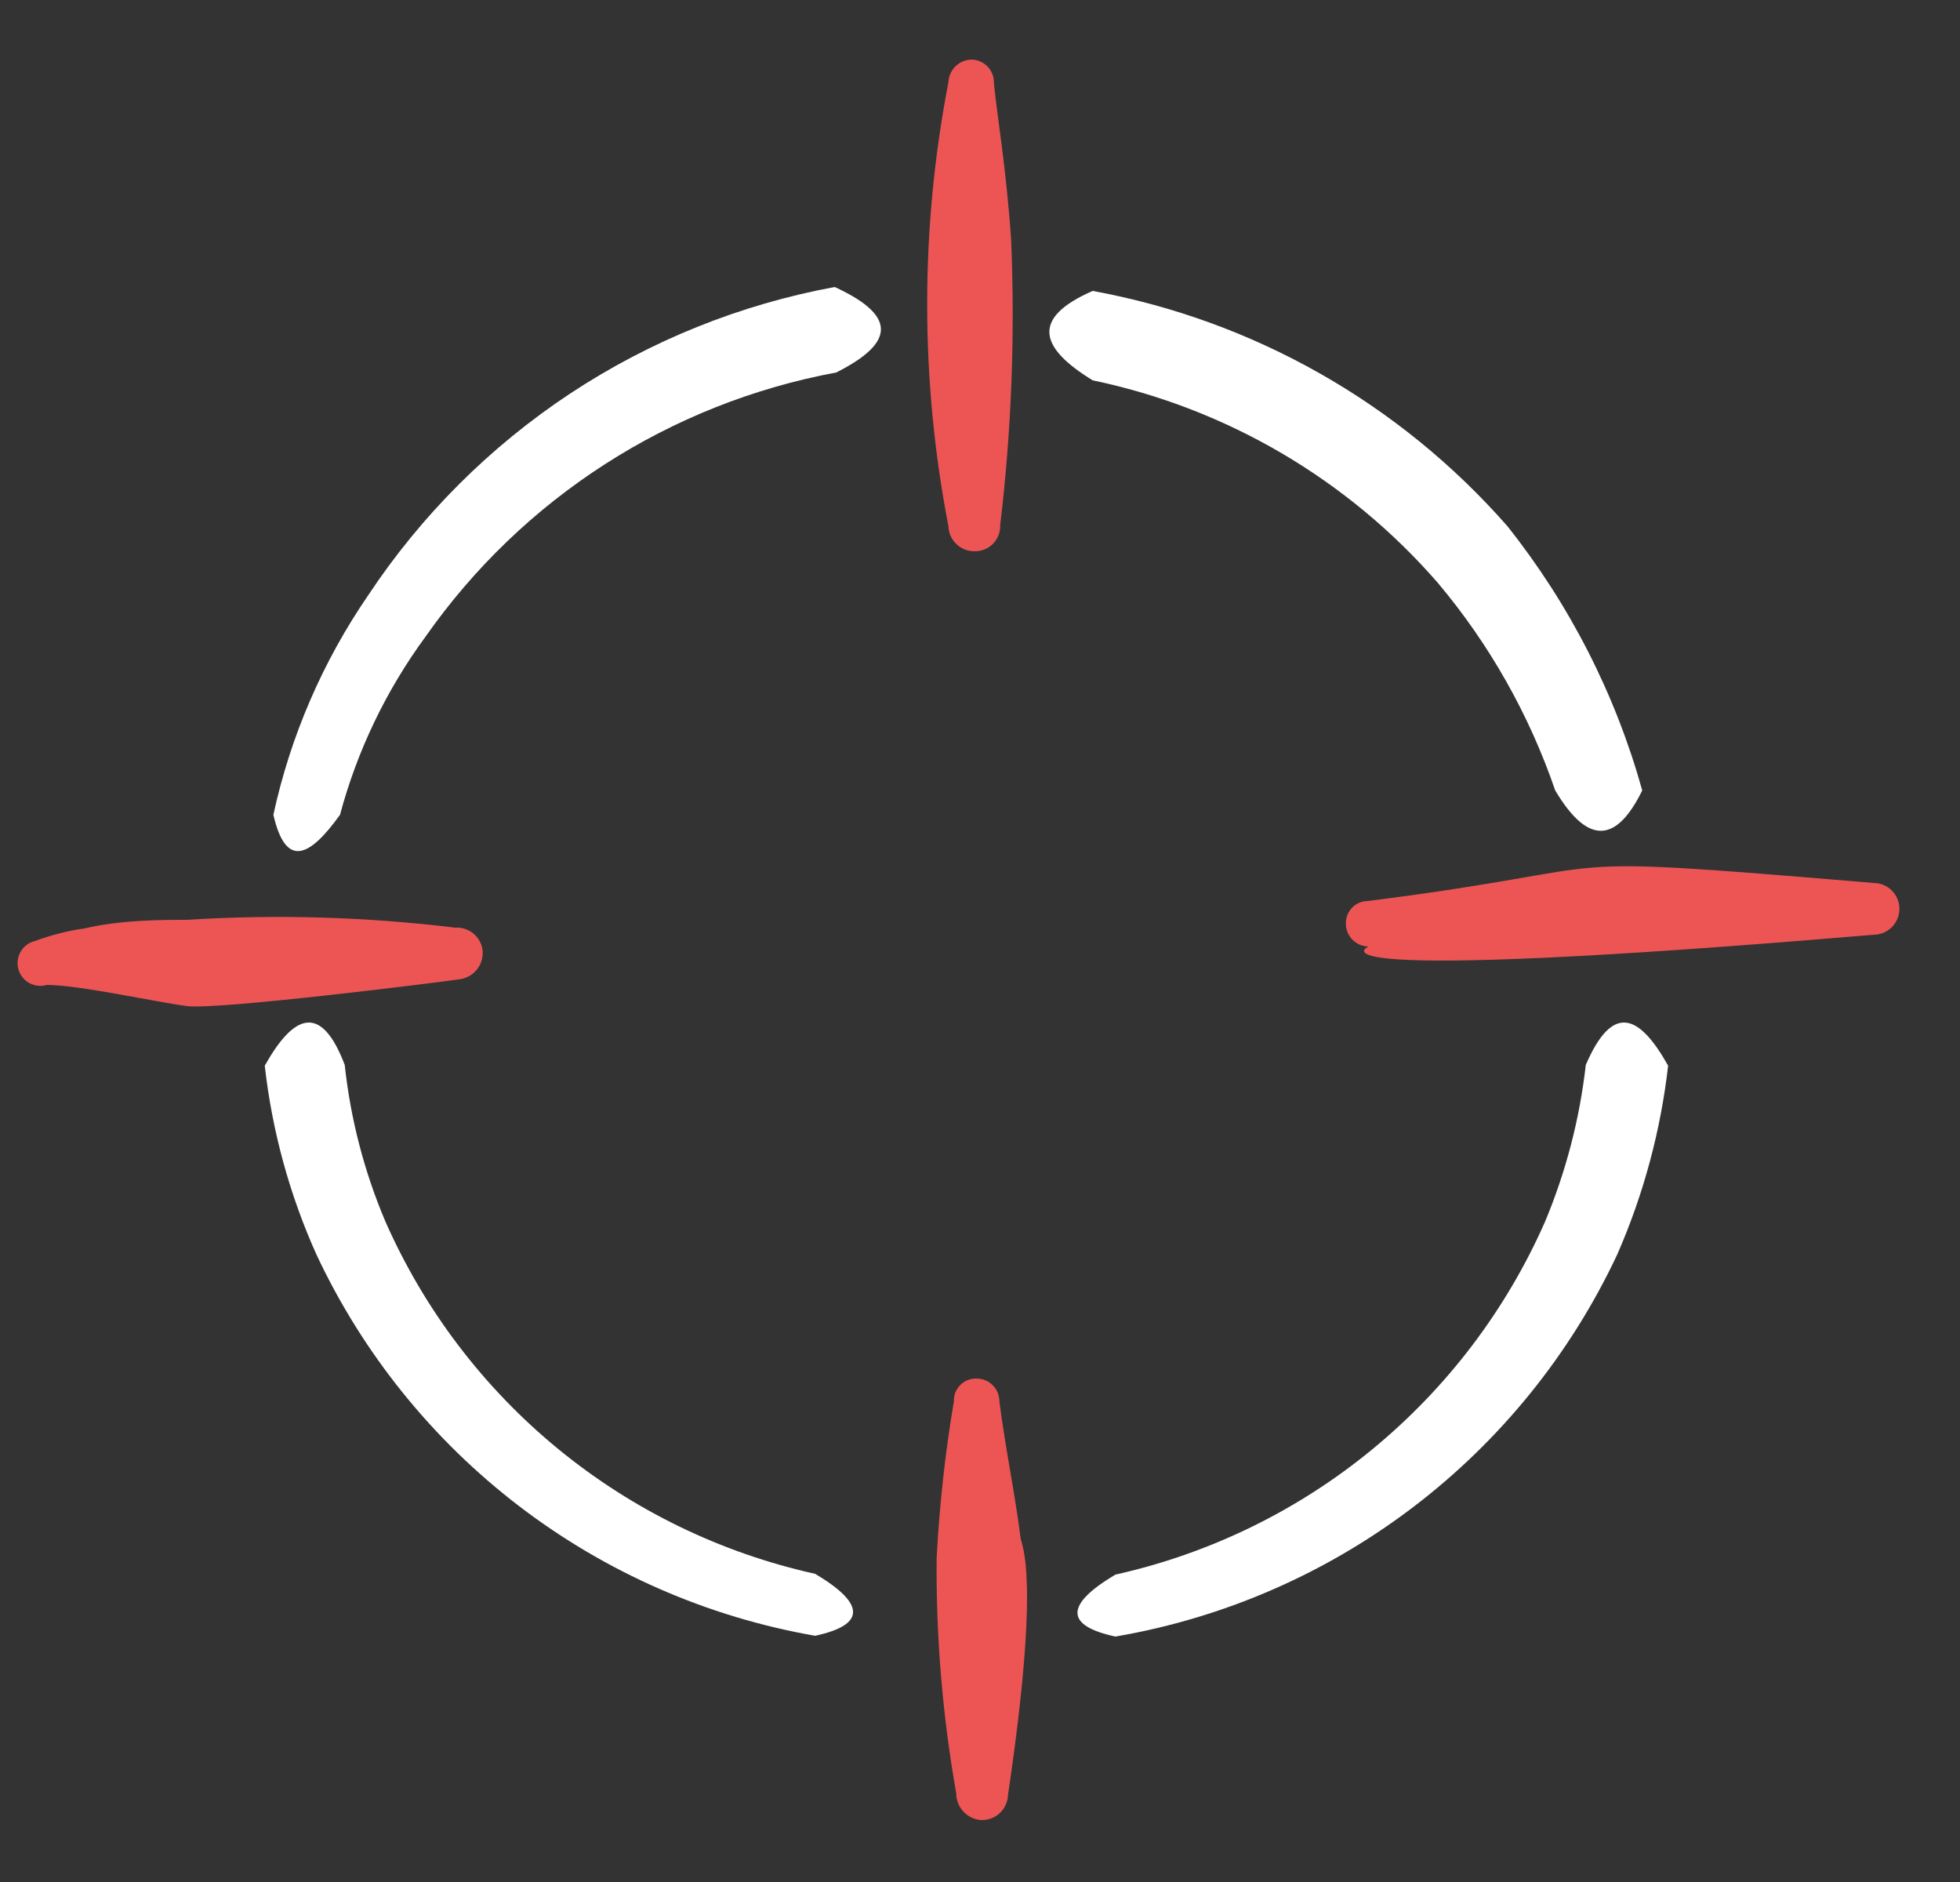
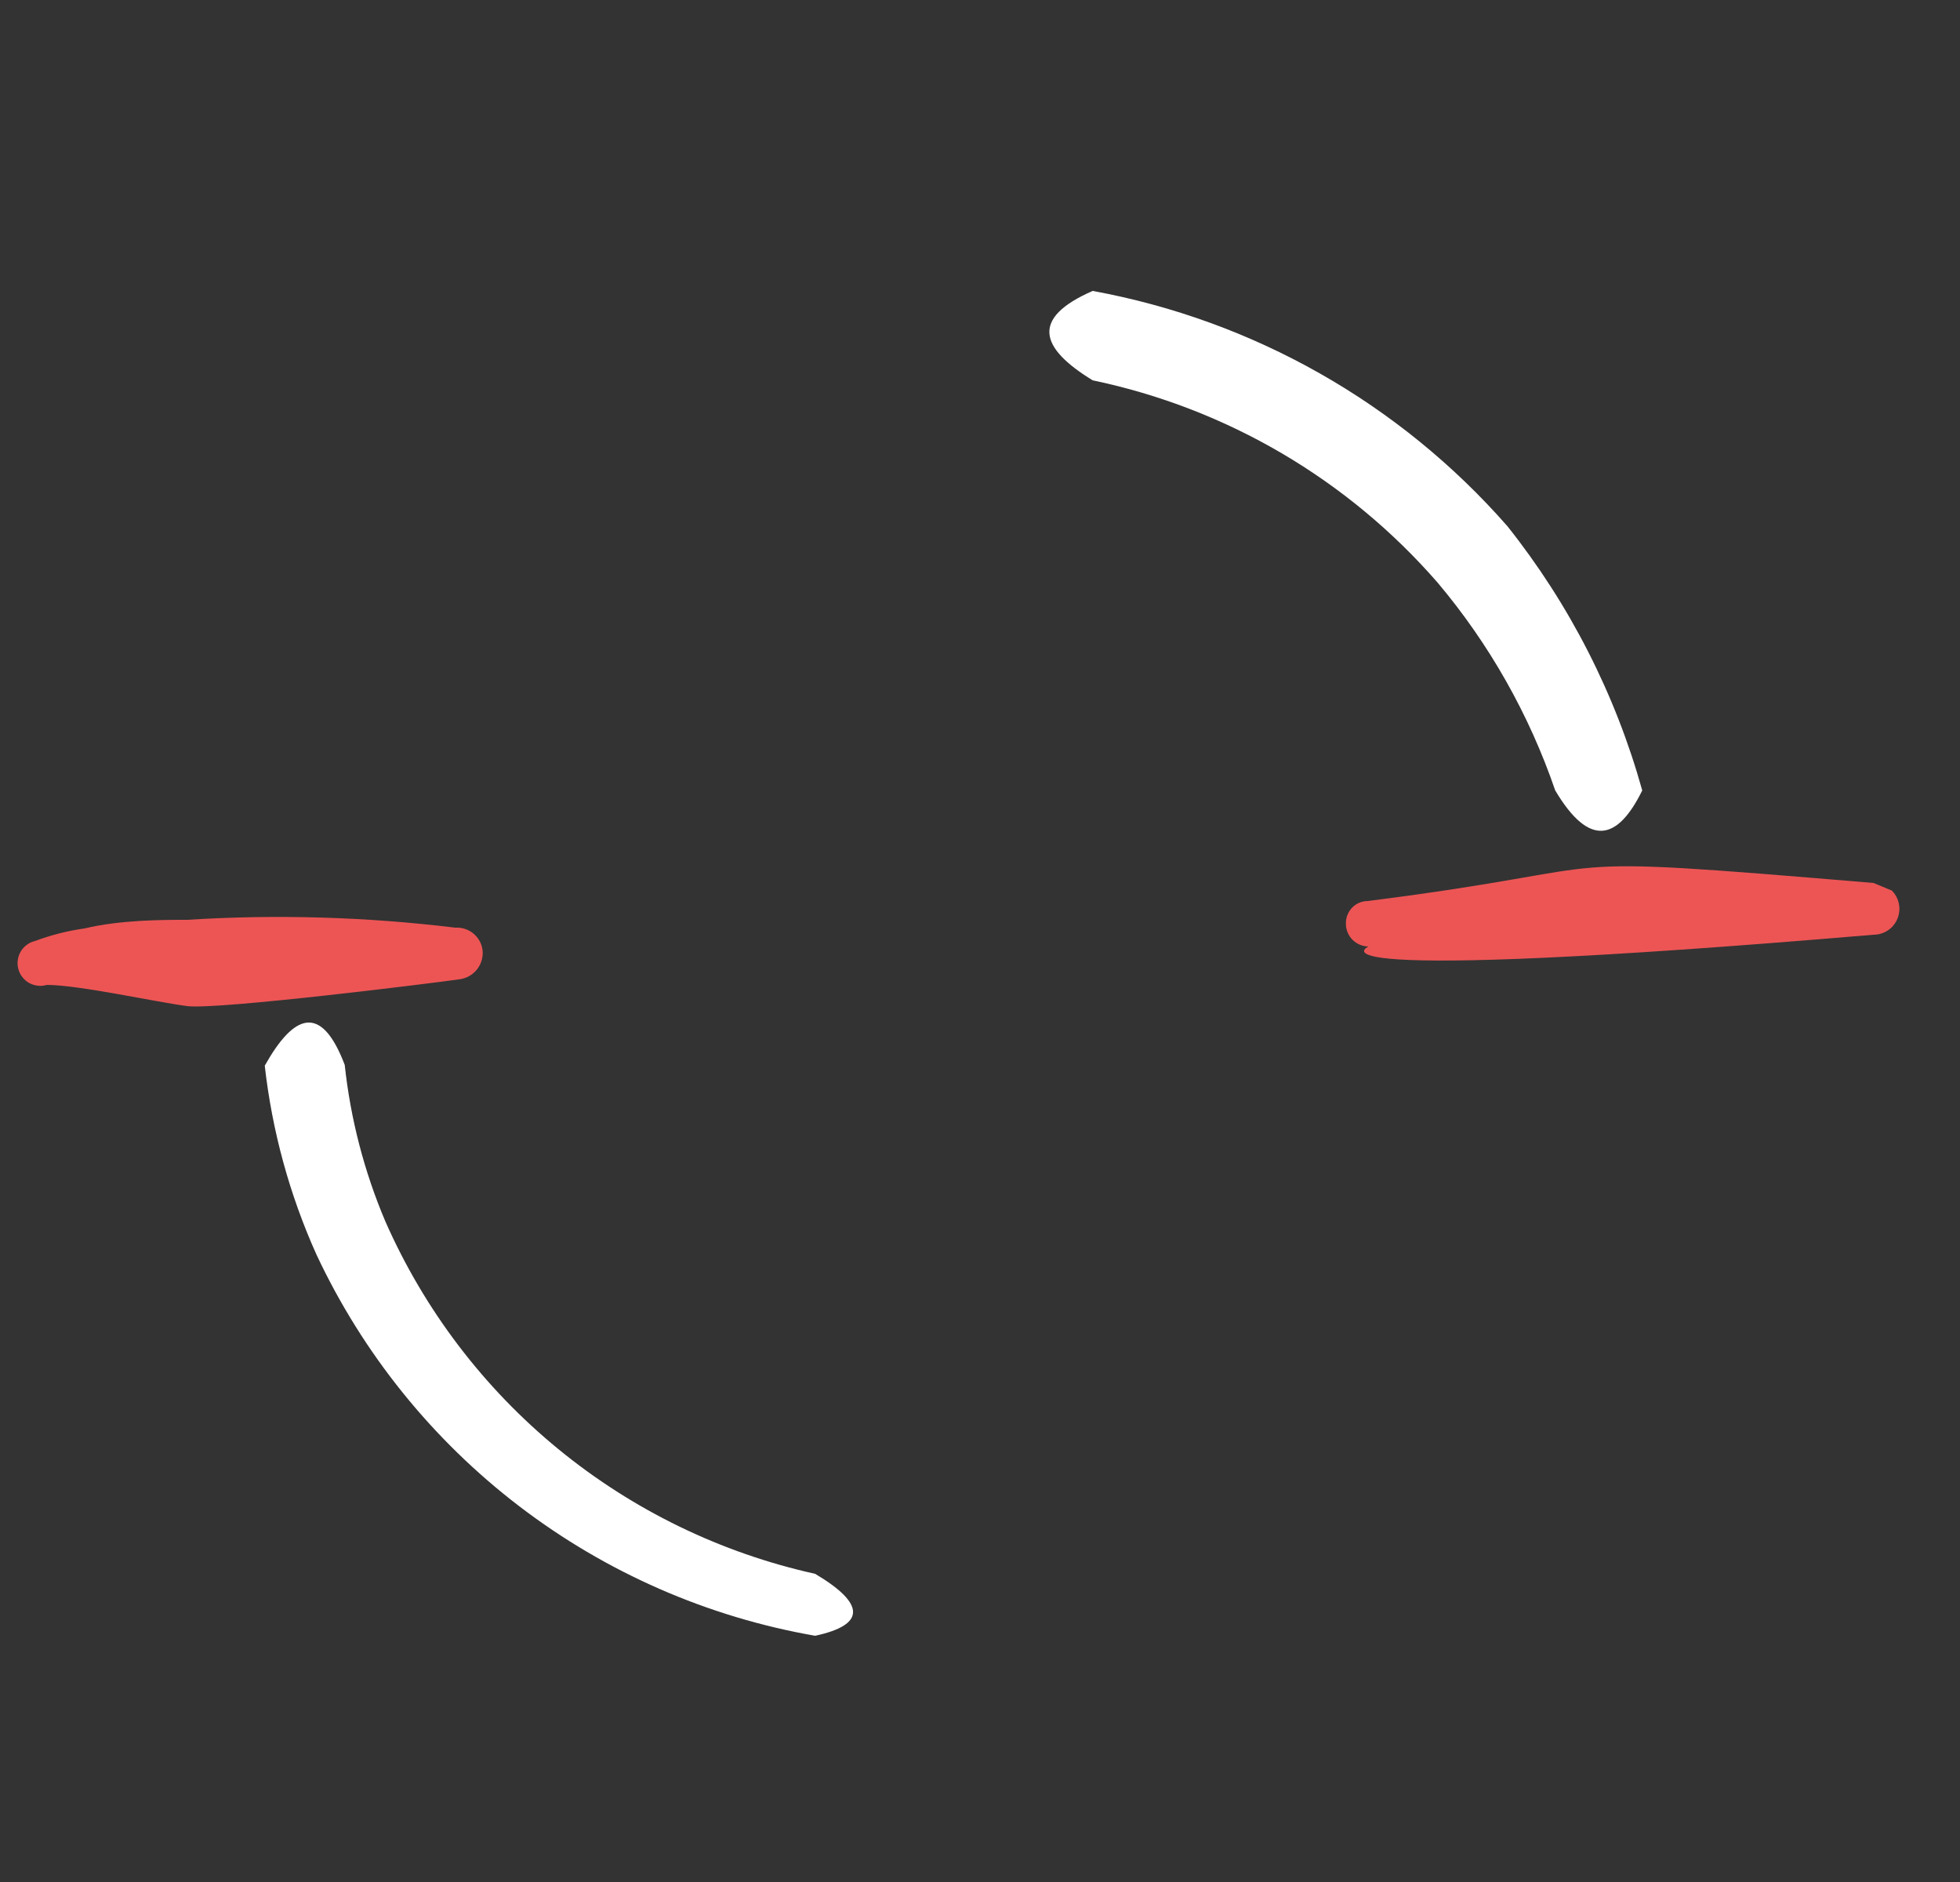
<svg xmlns="http://www.w3.org/2000/svg" width="25" height="24" viewBox="0 0 25 24" fill="none">
  <rect x="0" y="0" width="25" height="24" fill="#333333" stroke="none" />
  <g clip-path="url(#clip0_3013_20418)">
    <path fill-rule="evenodd" clip-rule="evenodd" d="M5.847 12.49C5.934 12.482 6.014 12.442 6.072 12.377C6.13 12.312 6.16 12.227 6.157 12.14C6.155 12.097 6.144 12.054 6.125 12.015C6.106 11.976 6.079 11.941 6.047 11.912C6.014 11.883 5.976 11.861 5.935 11.847C5.894 11.833 5.851 11.827 5.807 11.83C4.673 11.692 3.528 11.658 2.387 11.73C2.077 11.73 1.537 11.73 1.077 11.84C0.862 11.87 0.651 11.924 0.447 12C0.409 12.009 0.374 12.025 0.343 12.048C0.311 12.071 0.285 12.1 0.265 12.133C0.245 12.167 0.232 12.204 0.227 12.242C0.221 12.281 0.224 12.32 0.234 12.357C0.244 12.395 0.261 12.43 0.285 12.46C0.309 12.491 0.339 12.517 0.373 12.536C0.407 12.554 0.444 12.566 0.482 12.57C0.521 12.575 0.56 12.571 0.597 12.56C1.007 12.56 1.997 12.78 2.387 12.83C2.777 12.88 5.577 12.53 5.847 12.49Z" fill="#ED5555" />
-     <path fill-rule="evenodd" clip-rule="evenodd" d="M23.897 11.26C19.367 10.88 21.007 11.04 17.447 11.49C17.41 11.49 17.372 11.498 17.338 11.512C17.303 11.527 17.272 11.548 17.246 11.575C17.22 11.603 17.199 11.635 17.186 11.67C17.172 11.705 17.166 11.742 17.167 11.78C17.167 11.857 17.198 11.931 17.252 11.985C17.307 12.039 17.38 12.07 17.457 12.07C17.457 12.07 16.337 12.56 23.897 11.92C23.985 11.92 24.069 11.885 24.131 11.823C24.192 11.761 24.227 11.678 24.227 11.59C24.227 11.502 24.192 11.418 24.131 11.357C24.069 11.295 23.985 11.26 23.897 11.26Z" fill="#ED5555" />
-     <path fill-rule="evenodd" clip-rule="evenodd" d="M10.647 3.66C9.442 3.882 8.295 4.344 7.272 5.019C6.25 5.695 5.374 6.569 4.697 7.59C4.116 8.436 3.705 9.387 3.487 10.39C3.647 11.09 3.957 10.92 4.337 10.39C4.556 9.572 4.926 8.802 5.427 8.12C6.665 6.353 8.546 5.143 10.667 4.75C11.337 4.41 11.517 4.06 10.647 3.66Z" fill="white" />
-     <path fill-rule="evenodd" clip-rule="evenodd" d="M12.897 3.06C12.837 2.16 12.717 1.47 12.677 1.06C12.679 1.022 12.672 0.984 12.659 0.948C12.646 0.913 12.626 0.88 12.6 0.852C12.573 0.824 12.542 0.802 12.508 0.786C12.473 0.77 12.435 0.761 12.397 0.76C12.319 0.76 12.245 0.79 12.189 0.844C12.133 0.898 12.1 0.972 12.097 1.05C11.736 2.919 11.736 4.841 12.097 6.71C12.099 6.753 12.108 6.796 12.126 6.836C12.144 6.875 12.169 6.911 12.201 6.94C12.232 6.97 12.27 6.993 12.31 7.009C12.351 7.024 12.394 7.031 12.437 7.03C12.48 7.03 12.523 7.021 12.562 7.005C12.602 6.988 12.637 6.964 12.667 6.933C12.697 6.902 12.72 6.866 12.736 6.826C12.751 6.786 12.759 6.743 12.757 6.7C12.902 5.492 12.948 4.275 12.897 3.06Z" fill="#ED5555" />
+     <path fill-rule="evenodd" clip-rule="evenodd" d="M23.897 11.26C19.367 10.88 21.007 11.04 17.447 11.49C17.41 11.49 17.372 11.498 17.338 11.512C17.303 11.527 17.272 11.548 17.246 11.575C17.22 11.603 17.199 11.635 17.186 11.67C17.172 11.705 17.166 11.742 17.167 11.78C17.167 11.857 17.198 11.931 17.252 11.985C17.307 12.039 17.38 12.07 17.457 12.07C17.457 12.07 16.337 12.56 23.897 11.92C23.985 11.92 24.069 11.885 24.131 11.823C24.192 11.761 24.227 11.678 24.227 11.59C24.227 11.502 24.192 11.418 24.131 11.357Z" fill="#ED5555" />
    <path fill-rule="evenodd" clip-rule="evenodd" d="M19.227 6.71C17.852 5.142 15.988 4.085 13.937 3.71C13.137 4.06 13.267 4.44 13.937 4.85C15.646 5.207 17.191 6.113 18.337 7.43C18.997 8.213 19.505 9.112 19.837 10.08C20.277 10.82 20.637 10.71 20.947 10.08C20.605 8.853 20.02 7.707 19.227 6.71Z" fill="white" />
-     <path fill-rule="evenodd" clip-rule="evenodd" d="M13.017 19.61C12.947 19.05 12.827 18.49 12.747 17.87C12.747 17.793 12.717 17.719 12.662 17.665C12.608 17.61 12.534 17.58 12.457 17.58C12.419 17.579 12.38 17.585 12.345 17.599C12.309 17.613 12.276 17.635 12.249 17.662C12.222 17.689 12.2 17.722 12.186 17.757C12.172 17.793 12.166 17.831 12.167 17.87C12.055 18.532 11.982 19.2 11.947 19.87C11.938 20.876 12.022 21.88 12.197 22.87C12.197 22.957 12.23 23.04 12.29 23.104C12.349 23.167 12.431 23.205 12.517 23.21C12.561 23.211 12.604 23.204 12.644 23.189C12.685 23.173 12.722 23.15 12.754 23.12C12.785 23.091 12.81 23.055 12.828 23.015C12.846 22.976 12.856 22.933 12.857 22.89C13.277 20.06 13.027 19.71 13.017 19.61Z" fill="#ED5555" />
-     <path fill-rule="evenodd" clip-rule="evenodd" d="M20.227 13.58C20.149 14.268 19.974 14.941 19.707 15.58C19.21 16.707 18.455 17.701 17.503 18.483C16.552 19.265 15.429 19.812 14.227 20.08C13.587 20.46 13.577 20.73 14.227 20.87C15.607 20.634 16.91 20.068 18.024 19.22C19.139 18.372 20.032 17.267 20.627 16C20.963 15.234 21.182 14.421 21.277 13.59C20.907 12.93 20.567 12.79 20.227 13.58Z" fill="white" />
    <path fill-rule="evenodd" clip-rule="evenodd" d="M4.397 13.58C4.471 14.269 4.646 14.943 4.917 15.58C5.414 16.706 6.169 17.699 7.121 18.479C8.073 19.259 9.196 19.804 10.397 20.07C11.037 20.45 11.047 20.72 10.397 20.86C9.025 20.621 7.73 20.054 6.623 19.208C5.516 18.362 4.629 17.262 4.037 16C3.693 15.236 3.471 14.423 3.377 13.59C3.747 12.93 4.097 12.79 4.397 13.58Z" fill="white" />
  </g>
  <defs>
    <clipPath id="clip0_3013_20418">
      <rect width="24" height="24" fill="white" transform="translate(0.227)" />
    </clipPath>
  </defs>
</svg>